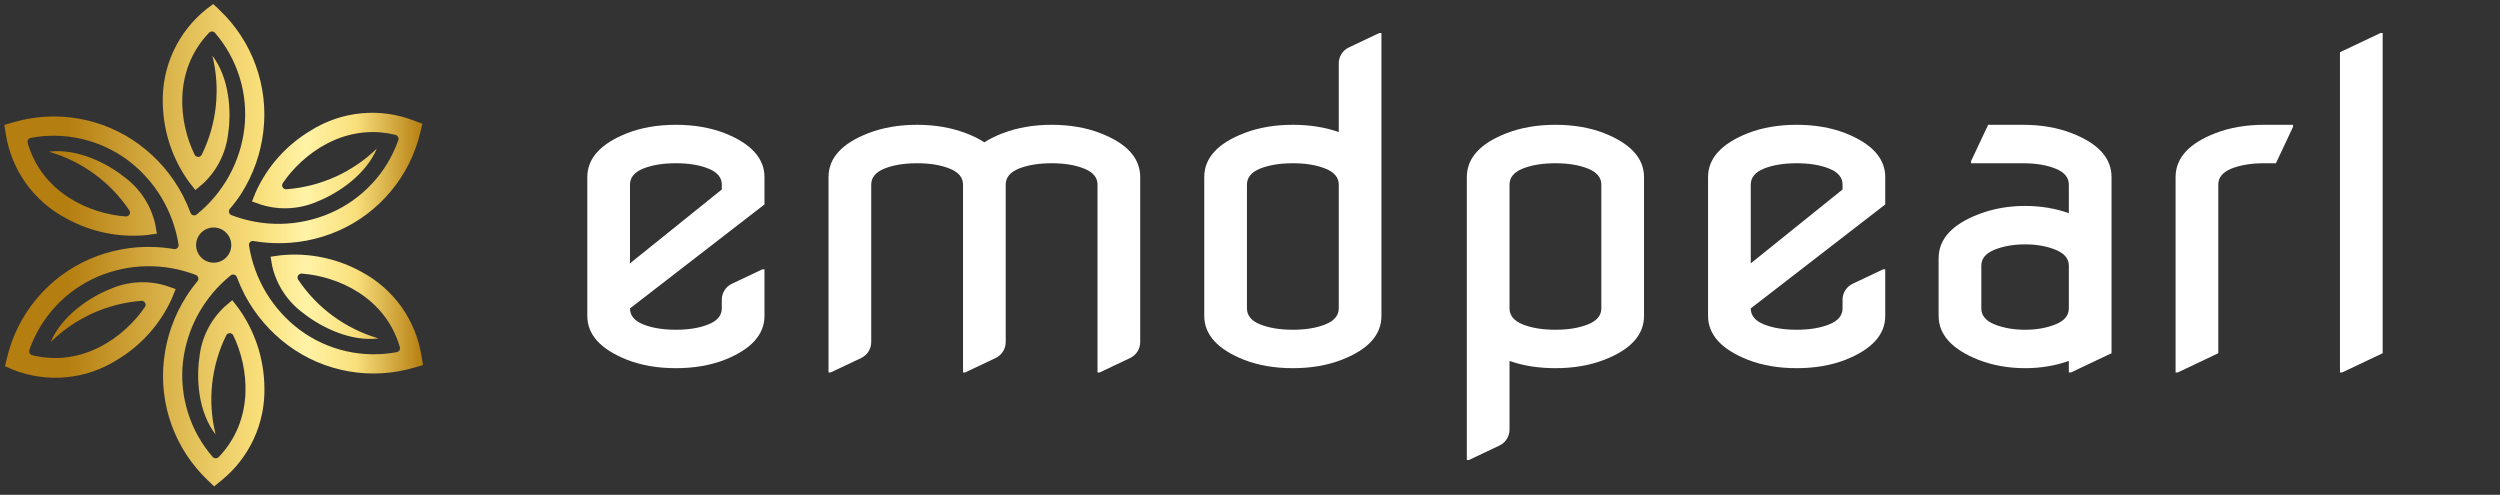
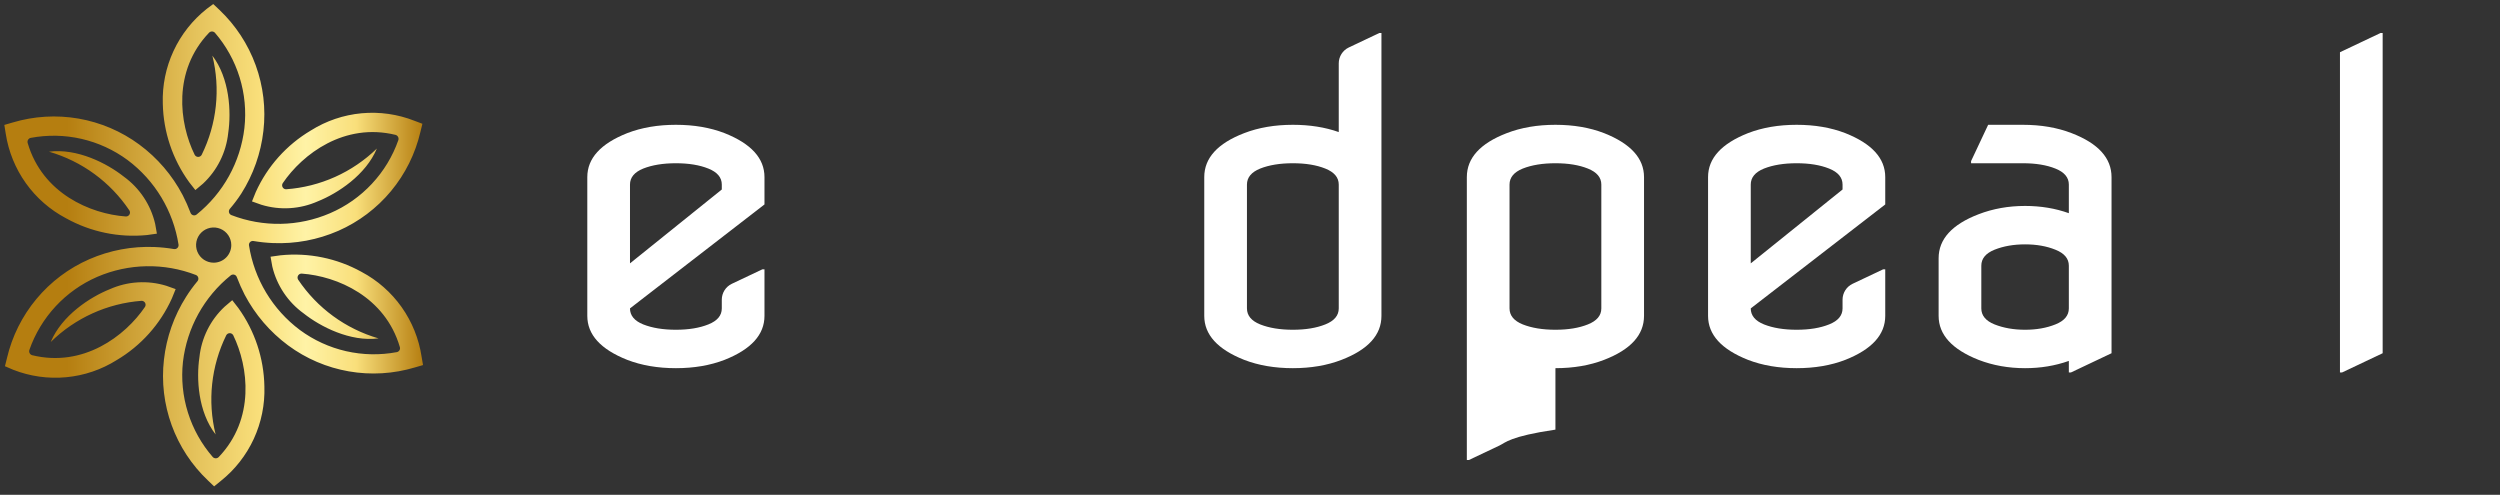
<svg xmlns="http://www.w3.org/2000/svg" width="192" height="38" viewBox="0 0 192 38" fill="none">
  <rect x="0" y="0" width="192" height="38" fill="#333333" stroke="none" />
  <g clip-path="url(#clip0_2464_224)">
    <path d="M32.38 27.402C32.175 26.029 31.65 24.724 30.848 23.59C30.046 22.457 28.989 21.528 27.762 20.878C25.867 19.831 23.697 19.387 21.542 19.607L20.778 19.715L20.913 20.472C21.258 21.921 22.112 23.198 23.32 24.069C24.618 25.097 26.904 26.266 29.074 25.989C26.547 25.258 24.358 23.659 22.894 21.473C22.866 21.425 22.851 21.37 22.851 21.314C22.851 21.259 22.867 21.204 22.896 21.157C22.926 21.109 22.968 21.071 23.017 21.045C23.067 21.02 23.123 21.009 23.178 21.013C25.883 21.209 29.581 22.778 30.71 26.659C30.722 26.699 30.725 26.742 30.72 26.785C30.714 26.827 30.7 26.867 30.677 26.904C30.655 26.94 30.625 26.971 30.59 26.995C30.555 27.02 30.515 27.036 30.473 27.044C29.184 27.287 27.858 27.262 26.578 26.97C25.299 26.678 24.093 26.125 23.036 25.347C20.932 23.774 19.526 21.439 19.122 18.843C19.115 18.795 19.12 18.747 19.136 18.702C19.152 18.657 19.179 18.616 19.214 18.584C19.25 18.551 19.292 18.528 19.338 18.515C19.385 18.503 19.433 18.501 19.48 18.512C19.968 18.595 20.46 18.646 20.954 18.667C22.68 18.741 24.401 18.419 25.984 17.727C27.551 17.038 28.936 15.994 30.029 14.678C31.123 13.361 31.895 11.808 32.285 10.142L32.441 9.506L31.832 9.276C30.54 8.768 29.147 8.571 27.765 8.7C26.383 8.829 25.05 9.281 23.875 10.02C22.011 11.124 20.533 12.777 19.642 14.752L19.352 15.469L20.075 15.726C21.504 16.163 23.043 16.069 24.409 15.462C25.944 14.847 28.1 13.434 28.945 11.406C27.062 13.24 24.59 14.348 21.968 14.536C21.913 14.536 21.86 14.52 21.813 14.492C21.766 14.463 21.727 14.422 21.702 14.374C21.676 14.325 21.664 14.271 21.667 14.216C21.67 14.161 21.687 14.108 21.718 14.063C23.239 11.825 26.451 9.398 30.379 10.358C30.419 10.369 30.457 10.389 30.49 10.415C30.523 10.442 30.55 10.475 30.571 10.512C30.591 10.549 30.603 10.59 30.608 10.632C30.612 10.674 30.608 10.716 30.595 10.757C30.157 12.005 29.465 13.149 28.561 14.116C27.658 15.084 26.564 15.853 25.349 16.375C22.936 17.414 20.212 17.465 17.763 16.517C17.719 16.498 17.681 16.47 17.65 16.434C17.62 16.398 17.598 16.355 17.587 16.309C17.576 16.263 17.575 16.215 17.586 16.169C17.597 16.123 17.618 16.08 17.648 16.044C17.967 15.674 18.261 15.283 18.527 14.874C19.454 13.415 20.037 11.764 20.23 10.047C20.426 8.342 20.222 6.616 19.635 5.004C19.048 3.391 18.095 1.938 16.85 0.757L16.377 0.311L15.883 0.676C14.789 1.541 13.914 2.65 13.326 3.915C12.739 5.179 12.457 6.564 12.503 7.958C12.547 10.13 13.254 12.237 14.531 13.995L15.004 14.597L15.592 14.103C16.684 13.083 17.371 11.702 17.526 10.216C17.77 8.58 17.634 6.011 16.309 4.273C16.944 6.828 16.654 9.524 15.491 11.886C15.466 11.935 15.427 11.977 15.379 12.006C15.331 12.035 15.277 12.051 15.221 12.051C15.165 12.051 15.11 12.035 15.062 12.006C15.015 11.977 14.976 11.935 14.95 11.886C13.754 9.465 13.253 5.443 16.052 2.515C16.081 2.484 16.116 2.46 16.155 2.443C16.194 2.426 16.236 2.417 16.279 2.417C16.321 2.417 16.363 2.426 16.402 2.443C16.441 2.46 16.476 2.484 16.505 2.515C17.367 3.514 18.013 4.68 18.402 5.94C18.792 7.2 18.917 8.527 18.77 9.837C18.464 12.446 17.146 14.83 15.099 16.477C15.062 16.506 15.018 16.526 14.971 16.536C14.925 16.545 14.876 16.543 14.831 16.53C14.785 16.516 14.743 16.492 14.709 16.459C14.674 16.427 14.648 16.386 14.632 16.341C14.457 15.88 14.256 15.428 14.031 14.989C13.229 13.457 12.089 12.128 10.697 11.101C9.317 10.083 7.719 9.401 6.029 9.107C4.339 8.814 2.604 8.918 0.962 9.411L0.333 9.594L0.441 10.27C0.652 11.637 1.18 12.937 1.983 14.064C2.786 15.191 3.842 16.114 5.066 16.76C6.959 17.814 9.129 18.265 11.286 18.052L12.05 17.944L11.915 17.186C11.576 15.731 10.724 14.446 9.514 13.569C8.216 12.542 5.931 11.372 3.761 11.649C6.288 12.38 8.476 13.98 9.94 16.166C9.969 16.213 9.984 16.268 9.984 16.324C9.983 16.38 9.967 16.434 9.938 16.482C9.909 16.529 9.867 16.568 9.817 16.593C9.768 16.618 9.712 16.629 9.656 16.625C6.952 16.429 3.254 14.861 2.125 10.98C2.113 10.938 2.109 10.895 2.115 10.852C2.12 10.81 2.135 10.769 2.157 10.732C2.179 10.695 2.209 10.663 2.244 10.638C2.279 10.614 2.319 10.596 2.361 10.588C3.651 10.346 4.978 10.372 6.257 10.665C7.537 10.959 8.742 11.512 9.798 12.291C11.903 13.865 13.308 16.199 13.713 18.796C13.718 18.843 13.712 18.89 13.695 18.935C13.679 18.979 13.652 19.019 13.617 19.051C13.582 19.083 13.54 19.107 13.495 19.12C13.449 19.133 13.401 19.136 13.355 19.127C12.867 19.044 12.375 18.992 11.881 18.971C10.154 18.898 8.434 19.219 6.851 19.911C5.281 20.598 3.894 21.642 2.798 22.959C1.702 24.275 0.927 25.829 0.536 27.497L0.38 28.126L1.009 28.396C2.301 28.904 3.694 29.101 5.077 28.972C6.459 28.843 7.791 28.391 8.967 27.652C10.831 26.548 12.309 24.895 13.199 22.92L13.49 22.203L12.766 21.946C11.337 21.509 9.798 21.603 8.433 22.21C6.898 22.825 4.741 24.238 3.896 26.266C5.776 24.419 8.251 23.297 10.88 23.102C10.935 23.103 10.989 23.118 11.036 23.147C11.082 23.175 11.121 23.216 11.146 23.264C11.172 23.313 11.184 23.367 11.181 23.422C11.178 23.477 11.161 23.53 11.13 23.576C9.609 25.813 6.398 28.241 2.469 27.28C2.429 27.269 2.391 27.249 2.358 27.223C2.325 27.196 2.298 27.164 2.278 27.127C2.257 27.089 2.245 27.049 2.241 27.006C2.236 26.964 2.241 26.922 2.253 26.882C2.687 25.636 3.375 24.494 4.272 23.527C5.169 22.56 6.256 21.79 7.466 21.263C9.878 20.224 12.602 20.173 15.052 21.121C15.095 21.14 15.134 21.168 15.164 21.204C15.195 21.241 15.216 21.283 15.227 21.329C15.239 21.375 15.239 21.423 15.228 21.469C15.218 21.515 15.197 21.558 15.166 21.595C14.849 21.973 14.557 22.373 14.294 22.791C13.367 24.25 12.784 25.901 12.591 27.619C12.395 29.322 12.599 31.048 13.185 32.659C13.772 34.27 14.726 35.722 15.971 36.901L16.444 37.354L16.951 36.942C18.038 36.077 18.906 34.969 19.489 33.709C20.071 32.448 20.35 31.069 20.305 29.681C20.267 27.519 19.571 25.42 18.31 23.663L17.837 23.055L17.249 23.555C16.156 24.575 15.469 25.956 15.315 27.443C15.072 29.072 15.207 31.628 16.559 33.365C15.925 30.808 16.215 28.11 17.377 25.746C17.404 25.698 17.442 25.658 17.489 25.63C17.536 25.602 17.59 25.587 17.644 25.587C17.699 25.587 17.753 25.602 17.8 25.63C17.847 25.658 17.885 25.698 17.912 25.746C19.095 28.18 19.595 32.175 16.796 35.103C16.766 35.133 16.731 35.157 16.692 35.173C16.653 35.189 16.612 35.198 16.569 35.198C16.527 35.198 16.485 35.189 16.447 35.173C16.408 35.157 16.372 35.133 16.343 35.103C15.477 34.107 14.827 32.944 14.433 31.685C14.038 30.426 13.908 29.099 14.051 27.788C14.357 25.179 15.675 22.795 17.722 21.148C17.759 21.119 17.803 21.098 17.85 21.089C17.896 21.08 17.945 21.082 17.99 21.095C18.036 21.108 18.078 21.133 18.113 21.165C18.147 21.198 18.173 21.239 18.189 21.284C18.364 21.745 18.565 22.196 18.79 22.636C19.596 24.165 20.735 25.493 22.124 26.523C23.503 27.543 25.101 28.227 26.791 28.521C28.481 28.816 30.216 28.713 31.859 28.22L32.488 28.038L32.38 27.402ZM16.411 20.175C16.143 20.175 15.882 20.095 15.659 19.947C15.437 19.798 15.264 19.587 15.161 19.34C15.059 19.093 15.032 18.821 15.084 18.559C15.136 18.296 15.265 18.055 15.454 17.866C15.643 17.677 15.884 17.549 16.147 17.496C16.409 17.444 16.681 17.471 16.928 17.573C17.175 17.676 17.386 17.849 17.535 18.071C17.683 18.294 17.763 18.555 17.763 18.823C17.763 19.181 17.62 19.525 17.367 19.779C17.113 20.032 16.769 20.175 16.411 20.175Z" fill="url(#paint0_linear_2464_224)" />
    <path d="M58.712 20.685V24.259C58.712 25.702 57.691 26.828 55.647 27.637C54.543 28.063 53.297 28.276 51.908 28.276C50.52 28.276 49.274 28.063 48.17 27.637C46.127 26.828 45.105 25.702 45.105 24.259V13.602C45.105 12.159 46.127 11.034 48.17 10.225C49.274 9.798 50.52 9.585 51.908 9.585C53.297 9.585 54.543 9.798 55.647 10.225C57.691 11.034 58.712 12.159 58.712 13.602V15.701L48.383 23.685C48.383 24.232 48.722 24.642 49.4 24.915C50.089 25.188 50.925 25.325 51.908 25.325C52.892 25.325 53.723 25.188 54.401 24.915C55.089 24.642 55.434 24.232 55.434 23.685V23.016C55.434 22.494 55.735 22.018 56.207 21.794L58.549 20.685H58.712ZM48.383 20.226L55.434 14.553V14.176C55.434 13.63 55.089 13.22 54.401 12.946C53.723 12.673 52.892 12.537 51.908 12.537C50.925 12.537 50.089 12.673 49.4 12.946C48.722 13.22 48.383 13.63 48.383 14.176V20.226Z" fill="white" />
-     <path d="M63.631 28.604V13.602C63.631 12.137 64.653 11.012 66.697 10.225C67.801 9.798 69.047 9.585 70.435 9.585C71.801 9.585 73.047 9.798 74.173 10.225C74.72 10.432 75.195 10.667 75.6 10.93C76.004 10.667 76.479 10.432 77.026 10.225C78.152 9.798 79.398 9.585 80.764 9.585C82.152 9.585 83.398 9.798 84.502 10.225C86.546 11.012 87.568 12.137 87.568 13.602V26.273C87.568 26.795 87.267 27.271 86.795 27.494L84.453 28.604H84.289V14.176C84.289 13.63 83.945 13.22 83.256 12.946C82.579 12.673 81.748 12.537 80.764 12.537C79.78 12.537 78.944 12.673 78.256 12.946C77.578 13.22 77.239 13.63 77.239 14.176V26.273C77.239 26.795 76.938 27.271 76.466 27.494L74.124 28.604H73.96V14.176C73.96 13.63 73.616 13.22 72.927 12.946C72.249 12.673 71.419 12.537 70.435 12.537C69.451 12.537 68.615 12.673 67.927 12.946C67.249 13.22 66.91 13.63 66.91 14.176V26.273C66.91 26.795 66.609 27.271 66.137 27.494L63.795 28.604H63.631Z" fill="white" />
    <path d="M92.487 24.259C92.487 24.259 92.487 20.707 92.487 13.602C92.487 12.137 93.509 11.012 95.552 10.225C96.656 9.798 97.903 9.585 99.291 9.585C100.591 9.585 101.766 9.771 102.816 10.143V4.867C102.816 4.344 103.117 3.868 103.589 3.645L105.931 2.535H106.095V24.259C106.095 25.724 105.073 26.849 103.029 27.637C101.925 28.063 100.679 28.276 99.291 28.276C97.903 28.276 96.656 28.063 95.552 27.637C93.509 26.828 92.487 25.702 92.487 24.259ZM95.766 23.685C95.766 24.232 96.105 24.642 96.782 24.915C97.471 25.188 98.307 25.325 99.291 25.325C100.274 25.325 101.105 25.188 101.783 24.915C102.471 24.642 102.816 24.232 102.816 23.685V14.176C102.816 13.63 102.471 13.22 101.783 12.946C101.105 12.673 100.274 12.537 99.291 12.537C98.307 12.537 97.471 12.673 96.782 12.946C96.105 13.22 95.766 13.63 95.766 14.176V23.685Z" fill="white" />
-     <path d="M126.261 13.602C126.261 13.602 126.261 17.154 126.261 24.259C126.261 25.724 125.239 26.849 123.195 27.637C122.091 28.063 120.845 28.276 119.457 28.276C118.156 28.276 116.981 28.09 115.932 27.718V32.995C115.932 33.517 115.631 33.993 115.158 34.217L112.817 35.326H112.653V13.602C112.653 12.137 113.675 11.012 115.719 10.225C116.823 9.798 118.069 9.585 119.457 9.585C120.845 9.585 122.091 9.798 123.195 10.225C125.239 11.034 126.261 12.159 126.261 13.602ZM122.982 14.176C122.982 13.63 122.637 13.22 121.949 12.946C121.271 12.673 120.44 12.537 119.457 12.537C118.473 12.537 117.637 12.673 116.948 12.946C116.271 13.22 115.932 13.63 115.932 14.176V23.685C115.932 24.232 116.271 24.642 116.948 24.915C117.637 25.188 118.473 25.325 119.457 25.325C120.44 25.325 121.271 25.188 121.949 24.915C122.637 24.642 122.982 24.232 122.982 23.685V14.176Z" fill="white" />
+     <path d="M126.261 13.602C126.261 13.602 126.261 17.154 126.261 24.259C126.261 25.724 125.239 26.849 123.195 27.637C122.091 28.063 120.845 28.276 119.457 28.276V32.995C115.932 33.517 115.631 33.993 115.158 34.217L112.817 35.326H112.653V13.602C112.653 12.137 113.675 11.012 115.719 10.225C116.823 9.798 118.069 9.585 119.457 9.585C120.845 9.585 122.091 9.798 123.195 10.225C125.239 11.034 126.261 12.159 126.261 13.602ZM122.982 14.176C122.982 13.63 122.637 13.22 121.949 12.946C121.271 12.673 120.44 12.537 119.457 12.537C118.473 12.537 117.637 12.673 116.948 12.946C116.271 13.22 115.932 13.63 115.932 14.176V23.685C115.932 24.232 116.271 24.642 116.948 24.915C117.637 25.188 118.473 25.325 119.457 25.325C120.44 25.325 121.271 25.188 121.949 24.915C122.637 24.642 122.982 24.232 122.982 23.685V14.176Z" fill="white" />
    <path d="M144.787 20.685V24.259C144.787 25.702 143.765 26.828 141.721 27.637C140.617 28.063 139.371 28.276 137.983 28.276C136.595 28.276 135.349 28.063 134.245 27.637C132.201 26.828 131.179 25.702 131.179 24.259V13.602C131.179 12.159 132.201 11.034 134.245 10.225C135.349 9.798 136.595 9.585 137.983 9.585C139.371 9.585 140.617 9.798 141.721 10.225C143.765 11.034 144.787 12.159 144.787 13.602V15.701L134.458 23.685C134.458 24.232 134.797 24.642 135.475 24.915C136.163 25.188 137 25.325 137.983 25.325C138.967 25.325 139.798 25.188 140.475 24.915C141.164 24.642 141.508 24.232 141.508 23.685V23.016C141.508 22.494 141.809 22.018 142.282 21.794L144.623 20.685H144.787ZM134.458 20.226L141.508 14.553V14.176C141.508 13.63 141.164 13.22 140.475 12.946C139.798 12.673 138.967 12.537 137.983 12.537C137 12.537 136.163 12.673 135.475 12.946C134.797 13.22 134.458 13.63 134.458 14.176V20.226Z" fill="white" />
    <path d="M162.166 27.128L159.051 28.604H158.887V27.718C157.838 28.09 156.718 28.276 155.526 28.276C154.247 28.276 153.056 28.063 151.952 27.637C149.908 26.828 148.886 25.702 148.886 24.259V19.832C148.886 18.368 149.908 17.242 151.952 16.455C153.056 16.029 154.247 15.816 155.526 15.816C156.728 15.816 157.849 16.001 158.887 16.373V14.176C158.887 13.63 158.543 13.22 157.854 12.946C157.177 12.673 156.346 12.537 155.362 12.537H151.378V12.373L152.69 9.585H155.362C156.75 9.585 157.996 9.798 159.1 10.225C161.144 11.012 162.166 12.137 162.166 13.602V27.128ZM152.165 23.685C152.165 24.232 152.504 24.642 153.182 24.915C153.87 25.188 154.652 25.325 155.526 25.325C156.401 25.325 157.177 25.188 157.854 24.915C158.543 24.642 158.887 24.232 158.887 23.685V20.406C158.887 19.86 158.543 19.45 157.854 19.177C157.177 18.903 156.401 18.767 155.526 18.767C154.652 18.767 153.87 18.903 153.182 19.177C152.504 19.45 152.165 19.86 152.165 20.406V23.685Z" fill="white" />
-     <path d="M167.085 28.604V13.602C167.085 12.137 168.107 11.012 170.151 10.225C171.255 9.798 172.501 9.585 173.889 9.585H176.102V9.749L174.791 12.537H173.889C172.905 12.537 172.069 12.673 171.38 12.946C170.703 13.22 170.364 13.63 170.364 14.176V27.128L167.249 28.604H167.085Z" fill="white" />
    <path d="M179.709 28.604V4.011L182.824 2.535H182.988V27.128L179.873 28.604H179.709Z" fill="white" />
  </g>
  <defs>
    <linearGradient id="paint0_linear_2464_224" x1="0.333" y1="18.816" x2="32.488" y2="18.816" gradientUnits="userSpaceOnUse">
      <stop stop-color="#B57E10" />
      <stop offset="0.15" stop-color="#B57E10" />
      <stop offset="0.46" stop-color="#E5C35C" />
      <stop offset="0.61" stop-color="#F9DF7B" />
      <stop offset="0.72" stop-color="#FFF3A6" />
      <stop offset="0.84" stop-color="#F9DF7B" />
      <stop offset="1" stop-color="#B57E10" />
    </linearGradient>
    <clipPath id="clip0_2464_224">
      <rect width="191.335" height="37.861" fill="white" transform="translate(0.333)" />
    </clipPath>
  </defs>
</svg>